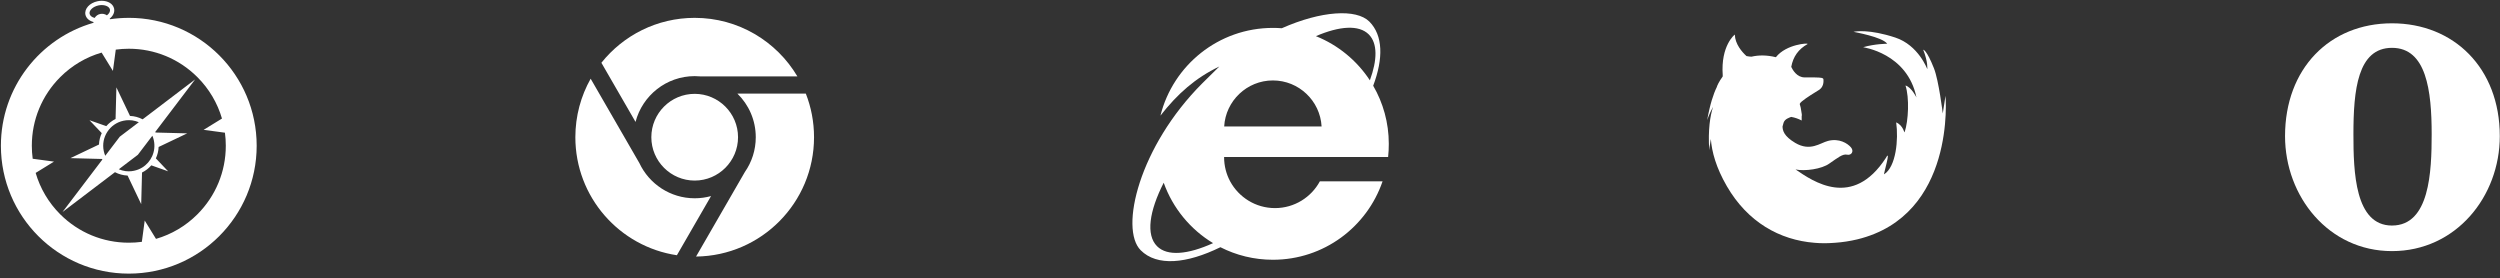
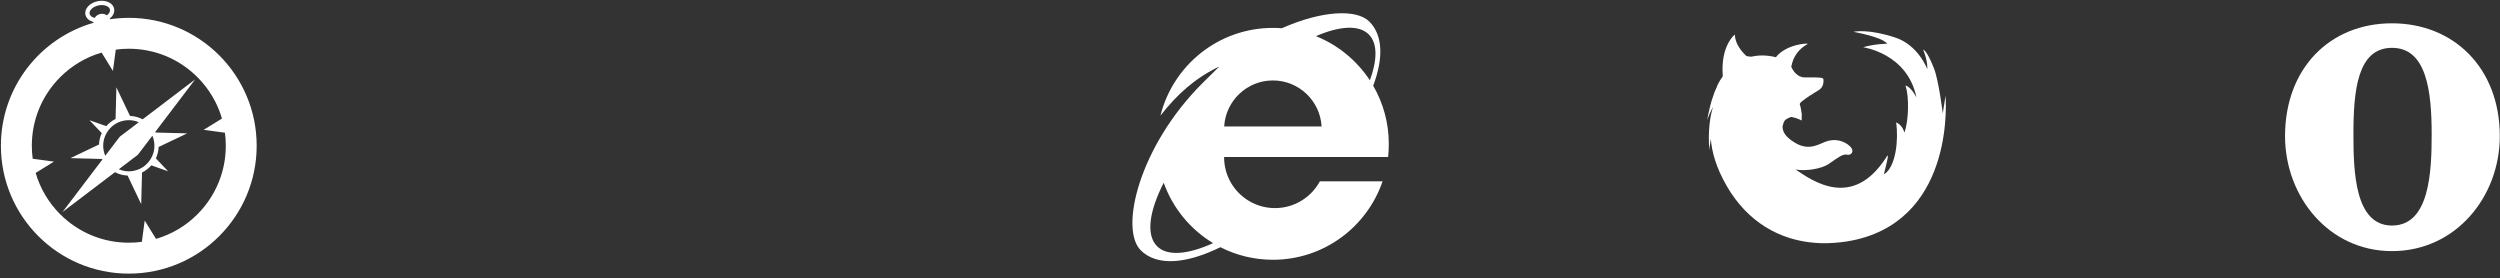
<svg xmlns="http://www.w3.org/2000/svg" width="100%" height="100%" viewBox="0 0 458 51" version="1.1" xml:space="preserve" style="fill-rule:evenodd;clip-rule:evenodd;stroke-linejoin:round;stroke-miterlimit:1.414;">
  <rect x="0" y="0" width="458" height="51" fill="#333333" stroke="none" />
  <g>
-     <path d="M130.265,35.918l-6.259,10.841c-10.527,-1.574 -18.601,-10.658 -18.601,-21.621c0,-3.894 1.02,-7.551 2.804,-10.719l8.927,15.461c1.787,3.805 5.657,6.445 10.131,6.445c1.039,0 2.042,-0.14 2.998,-0.405l0,-0.002ZM119.325,25.138c0,-4.381 3.564,-7.945 7.942,-7.945c4.378,0 7.942,3.567 7.942,7.945c0,4.376 -3.564,7.943 -7.942,7.943c-4.378,0 -7.942,-3.567 -7.942,-7.943M135.094,17.152l12.534,0c0.968,2.474 1.503,5.166 1.503,7.986c0,11.99 -9.656,21.728 -21.615,21.862l8.942,-15.488c1.263,-1.809 1.998,-4.007 1.998,-6.374c0,-3.123 -1.287,-5.952 -3.362,-7.986M116.433,22.34l-6.258,-10.839c4.006,-5.016 10.172,-8.23 17.092,-8.23c8.005,0 15.002,4.302 18.811,10.719l-17.841,0c-0.32,-0.027 -0.645,-0.043 -0.973,-0.043c-5.203,0 -9.587,3.572 -10.834,8.39l0.003,0.003Z" style="fill:#fff;fill-rule:nonzero;" />
    <path d="M356.42,17.538l-0.506,3.25c0,0 -0.724,-6.016 -1.61,-8.265c-1.361,-3.446 -1.967,-3.419 -1.97,-3.414c0.91,2.318 0.746,3.562 0.746,3.562c0,0 -1.613,-4.401 -5.882,-5.797c-4.725,-1.553 -7.283,-1.126 -7.576,-1.05l-0.128,0c0.033,0.003 0.066,0.006 0.101,0.011c-0.003,0 -0.003,0.003 -0.003,0.003c0.022,0.025 5.223,0.91 6.147,2.178c0,0 -2.211,0 -4.408,0.632c-0.102,0.027 8.089,1.022 9.765,9.21c0,0 -0.897,-1.872 -2.009,-2.192c0.73,2.222 0.547,6.439 -0.153,8.535c-0.088,0.271 -0.18,-1.161 -1.552,-1.782c0.44,3.149 -0.025,8.137 -2.209,9.511c-0.169,0.107 1.367,-4.927 0.309,-2.979c-6.092,9.345 -13.299,4.31 -16.538,2.094c1.659,0.361 4.811,-0.058 6.207,-1.093c0.003,0 0.003,-0.003 0.006,-0.003c1.514,-1.036 2.413,-1.79 3.216,-1.613c0.807,0.184 1.342,-0.625 0.716,-1.347c-0.623,-0.719 -2.148,-1.708 -4.206,-1.17c-1.451,0.38 -3.249,1.987 -5.996,0.361c-2.107,-1.249 -2.307,-2.288 -2.326,-3.004c0.052,-0.254 0.118,-0.494 0.197,-0.71c0.243,-0.678 0.978,-0.886 1.388,-1.047c0.695,0.12 1.293,0.336 1.922,0.659c0.008,-0.208 0.011,-0.487 0,-0.801c0.06,-0.12 0.022,-0.481 -0.074,-0.921c-0.052,-0.44 -0.145,-0.896 -0.287,-1.309l0.005,-0.003c0.003,-0.005 0.003,-0.008 0.006,-0.011c0.003,-0.003 0,-0.003 0.003,-0.003c0.002,-0.005 0.005,-0.011 0.008,-0.019c0.044,-0.194 0.514,-0.576 1.098,-0.984c0.525,-0.369 1.14,-0.759 1.627,-1.06c0.429,-0.268 0.757,-0.465 0.825,-0.514c0.027,-0.019 0.057,-0.046 0.093,-0.074c0.005,-0.005 0.014,-0.011 0.019,-0.016c0.006,-0.005 0.008,-0.005 0.011,-0.011c0.232,-0.183 0.577,-0.53 0.648,-1.263l0,-0.002c0.002,-0.022 0.002,-0.047 0.005,-0.069c0,-0.016 0.003,-0.03 0.003,-0.043c0,-0.011 0,-0.025 0.003,-0.039c0,-0.03 0.002,-0.057 0.002,-0.084l0,-0.006c0,-0.074 0,-0.147 -0.005,-0.221c-0.003,-0.047 -0.006,-0.085 -0.014,-0.118l0,-0.005c0,-0.003 -0.002,-0.008 -0.002,-0.011c0,-0.006 0,-0.017 -0.003,-0.022l0,-0.003c-0.003,-0.008 -0.006,-0.013 -0.008,-0.019c-0.077,-0.172 -0.358,-0.24 -1.517,-0.262l-0.003,0c-0.473,-0.006 -1.088,-0.006 -1.897,-0.006c-1.424,0.006 -2.208,-1.385 -2.457,-1.927c0.345,-1.899 1.337,-3.252 2.966,-4.167c0.03,-0.017 0.024,-0.033 -0.011,-0.041c0.319,-0.194 -3.854,-0.006 -5.772,2.435c-1.703,-0.421 -3.187,-0.394 -4.469,-0.096c-0.246,-0.008 -0.552,-0.038 -0.916,-0.112c-0.847,-0.768 -2.068,-2.195 -2.134,-3.895c0,0 -0.003,0.003 -0.011,0.009c0,-0.017 -0.003,-0.033 -0.003,-0.05c0,0 -2.593,1.993 -2.205,7.426c0,0.088 -0.003,0.172 -0.006,0.252c-0.699,0.953 -1.049,1.754 -1.077,1.929c-0.623,1.265 -1.251,3.17 -1.765,6.065c0,0 0.358,-1.14 1.079,-2.433c-0.527,1.624 -0.945,4.152 -0.702,7.937c0,0 0.068,-0.836 0.295,-2.05c0.175,2.353 0.96,5.25 2.938,8.661c3.799,6.549 9.637,9.853 16.09,10.361c1.145,0.099 2.309,0.099 3.476,0.008c0.107,-0.008 0.216,-0.016 0.323,-0.021c1.322,-0.096 2.653,-0.296 3.982,-0.615c18.155,-4.39 16.182,-26.314 16.182,-26.314l0.003,-0.003Z" style="fill:#fff;fill-rule:nonzero;" />
    <path d="M211.973,45.107c-2.065,-2.068 -1.444,-6.403 1.217,-11.631c1.656,4.647 4.885,8.553 9.045,11.065c-4.608,2.095 -8.384,2.448 -10.262,0.566M250.765,6.311c1.62,1.638 1.576,4.644 0.195,8.405c-2.373,-3.616 -5.822,-6.471 -9.888,-8.093c4.351,-1.87 7.889,-2.117 9.693,-0.312M224.271,23.164c0.263,-4.684 4.165,-8.427 8.924,-8.427c4.759,0 8.659,3.739 8.921,8.427l-17.845,0ZM242.907,28.766l11.396,0c0.087,-0.791 0.124,-1.6 0.124,-2.422c0,-3.872 -1.041,-7.506 -2.858,-10.639c1.879,-4.985 1.811,-9.218 -0.699,-11.749c-2.391,-2.379 -8.8,-1.993 -16.049,1.218c-0.538,-0.044 -1.079,-0.062 -1.626,-0.062c-9.953,0 -18.296,6.844 -20.601,16.071c3.121,-3.995 6.399,-6.897 10.787,-9.001c-0.399,0.374 -2.722,2.688 -3.115,3.078c-11.569,11.563 -15.212,26.667 -11.288,30.588c2.982,2.985 8.39,2.482 14.601,-0.559c2.883,1.471 6.155,2.299 9.619,2.299c9.326,0 17.224,-6.004 20.089,-14.366l-11.489,0c-1.576,2.917 -4.669,4.901 -8.217,4.901c-3.547,0 -6.637,-1.981 -8.219,-4.901c-0.705,-1.313 -1.106,-2.827 -1.106,-4.422l0,-0.034l18.651,0Z" style="fill:#fff;fill-rule:nonzero;" />
    <path d="M445.482,24.588c-0.002,6.901 -0.373,16.729 -7.266,16.729l0,0.003c-6.8,0 -7.069,-9.833 -7.069,-16.722c0,-8.085 0.757,-15.834 7.069,-15.834c6.311,0 7.266,7.848 7.266,15.827l0,-0.003ZM438.213,4.27c-11.401,0 -19.593,8.268 -19.593,20.67c0,11.038 7.968,21.062 19.593,21.062c11.74,0 19.75,-10.021 19.75,-21.062c0,-12.501 -8.454,-20.67 -19.753,-20.67l0.003,0Z" style="fill:#fff;fill-rule:nonzero;" />
    <path d="M26.043,30.696c-0.443,0.272 -0.937,0.469 -1.471,0.584c-0.328,0.072 -0.656,0.107 -0.978,0.107c-0.203,0 -0.403,-0.013 -0.6,-0.038l-0.003,0c-0.422,-0.059 -0.837,-0.175 -1.228,-0.337l3.493,-2.656l2.658,-3.492c0.116,0.272 0.207,0.559 0.272,0.862c0.422,1.996 -0.493,3.964 -2.14,4.97l-0.003,0ZM22.623,22.118c0.331,-0.072 0.656,-0.103 0.98,-0.103c0.2,0 0.403,0.012 0.597,0.034l0.003,0c0.425,0.06 0.841,0.175 1.231,0.341l-3.492,2.652l-2.659,3.496c-0.116,-0.272 -0.206,-0.56 -0.272,-0.866c-0.537,-2.527 1.081,-5.017 3.608,-5.554l0.004,0ZM35.746,14.552l-9.615,7.307c-0.716,-0.375 -1.506,-0.591 -2.315,-0.622l-2.493,-5.232l-0.15,5.788c-0.65,0.322 -1.225,0.769 -1.702,1.315l-3.081,-1.087l2.25,2.365c-0.31,0.659 -0.478,1.371 -0.507,2.09l-5.232,2.493l5.795,0.153l0.056,0.109l-7.307,9.615l9.616,-7.303c0.715,0.375 1.508,0.587 2.314,0.621l2.493,5.233l0.15,-5.792c0.65,-0.321 1.225,-0.765 1.703,-1.315l3.08,1.093l-2.246,-2.367c0.306,-0.66 0.478,-1.372 0.506,-2.09l5.232,-2.493l-5.798,-0.153l-0.053,-0.11l7.304,-9.615l0,-0.003ZM36.161,39.265c-2.143,2.146 -4.742,3.674 -7.581,4.498l-2.068,-3.361l-0.525,3.902c-0.784,0.109 -1.581,0.159 -2.387,0.159c-4.748,0 -9.206,-1.849 -12.567,-5.201c-2.146,-2.146 -3.671,-4.745 -4.499,-7.585l3.359,-2.068l-3.902,-0.525c-0.106,-0.784 -0.159,-1.58 -0.159,-2.386c0,-4.746 1.849,-9.21 5.204,-12.568c2.146,-2.143 4.745,-3.673 7.582,-4.495l2.068,3.358l0.525,-3.902c0.784,-0.106 1.583,-0.162 2.392,-0.162c4.742,0 9.203,1.852 12.562,5.204c2.149,2.15 3.673,4.749 4.501,7.585l-3.361,2.068l3.902,0.525c0.109,0.784 0.159,1.584 0.159,2.39c0,4.742 -1.849,9.206 -5.205,12.564M16.415,2.531c-0.131,-0.618 0.61,-1.324 1.622,-1.537c0.2,-0.043 0.403,-0.065 0.599,-0.065c0.785,0 1.4,0.334 1.503,0.812c0.081,0.368 -0.147,0.765 -0.553,1.068c-0.347,-0.24 -0.781,-0.343 -1.228,-0.25c-0.443,0.091 -0.796,0.363 -1.012,0.725c-0.493,-0.119 -0.856,-0.394 -0.931,-0.753M23.6,3.272c-1.177,0 -2.327,0.087 -3.461,0.253c-0.016,-0.038 -0.028,-0.078 -0.044,-0.113c0.622,-0.49 0.95,-1.162 0.809,-1.834c-0.181,-0.859 -1.093,-1.433 -2.268,-1.433c-0.253,0 -0.509,0.028 -0.765,0.081c-1.471,0.312 -2.446,1.393 -2.221,2.468c0.141,0.649 0.697,1.137 1.474,1.337c0,0.047 0,0.093 0.004,0.143c-9.794,2.809 -16.963,11.831 -16.963,22.524c0,12.936 10.49,23.429 23.429,23.429c12.939,0 23.429,-10.493 23.429,-23.429c0,-12.94 -10.49,-23.43 -23.429,-23.43l0.006,0.004Z" style="fill:#fff;fill-rule:nonzero;" />
  </g>
</svg>